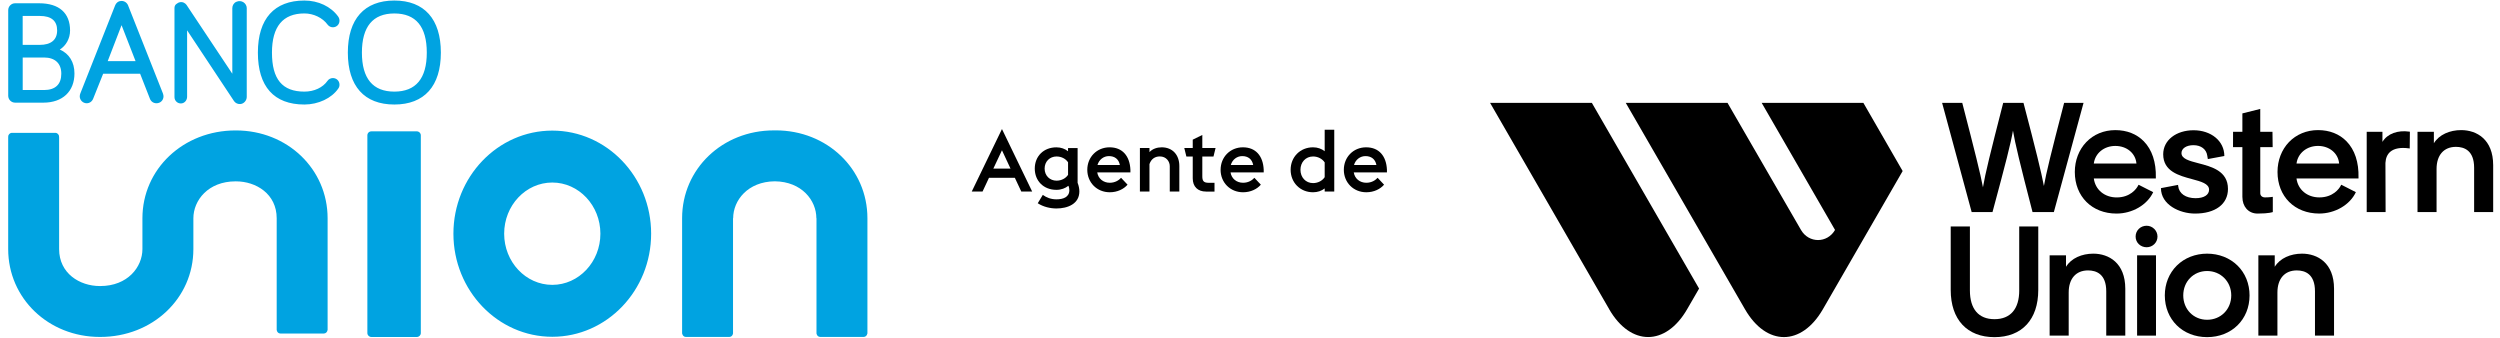
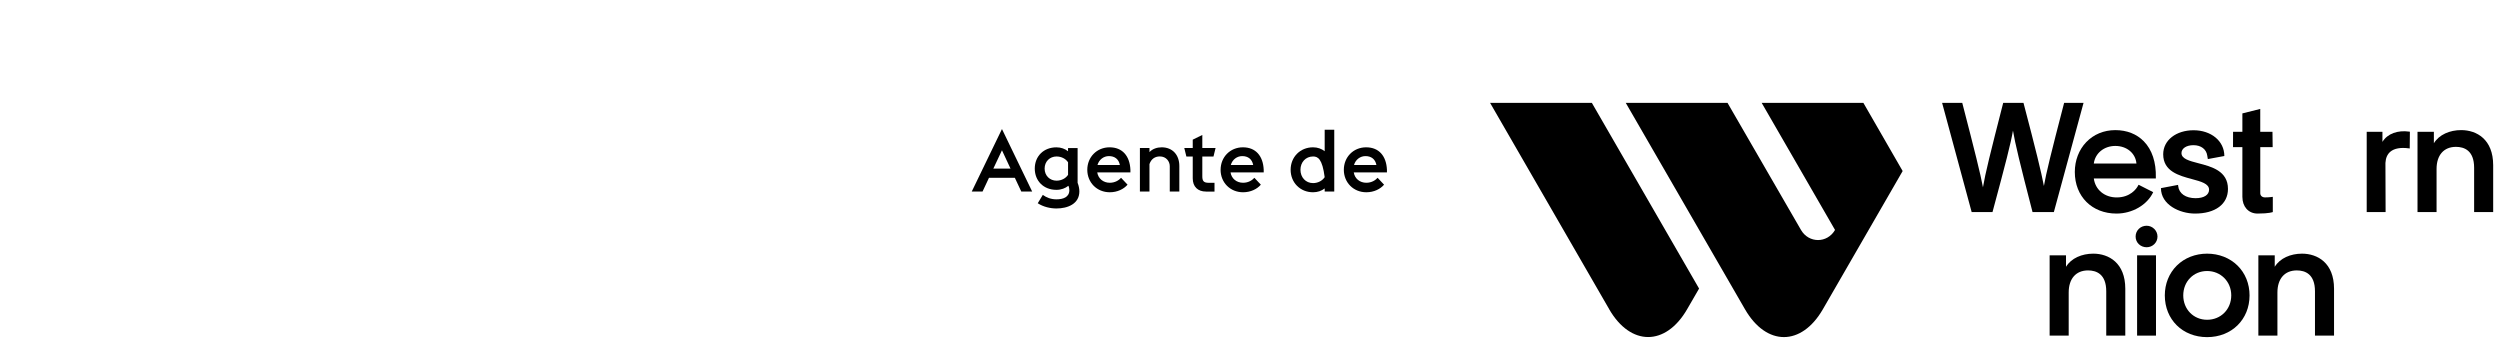
<svg xmlns="http://www.w3.org/2000/svg" width="229" height="31" viewBox="0 0 229 31" fill="none">
  <path d="M91.78 11.82L94.547 17.546H93.55L92.96 16.287H90.591L90.001 17.546H89.012L91.78 11.82ZM90.991 15.441H92.562L91.78 13.765L90.991 15.441Z" fill="black" />
  <path d="M95.058 18.617L95.521 17.851C95.855 18.099 96.272 18.259 96.772 18.259C97.371 18.259 97.952 18.068 97.952 17.422C97.952 17.311 97.929 17.142 97.863 17.016C97.592 17.239 97.209 17.39 96.77 17.39C95.59 17.39 94.785 16.568 94.785 15.443C94.785 14.318 95.59 13.496 96.77 13.496C97.193 13.496 97.552 13.633 97.832 13.855V13.561H98.709V16.743C98.82 17.023 98.869 17.302 98.869 17.534C98.869 18.675 97.8 19.096 96.77 19.096C96.219 19.096 95.573 18.953 95.056 18.617H95.058ZM97.834 16.015V14.867C97.62 14.539 97.22 14.333 96.78 14.333C96.166 14.333 95.687 14.787 95.687 15.441C95.687 16.095 96.166 16.549 96.78 16.549C97.22 16.549 97.617 16.343 97.834 16.015Z" fill="black" />
  <path d="M99.596 15.553C99.596 14.387 100.473 13.494 101.638 13.494C102.803 13.494 103.489 14.276 103.546 15.553V15.792H100.507C100.595 16.358 101.058 16.741 101.655 16.741C102.134 16.741 102.484 16.518 102.692 16.287L103.283 16.917C102.94 17.315 102.357 17.611 101.655 17.611C100.475 17.611 99.596 16.718 99.596 15.553ZM100.53 15.113H102.58C102.477 14.57 102.101 14.299 101.575 14.299C101.104 14.299 100.673 14.61 100.53 15.113Z" fill="black" />
  <path d="M104.415 13.559H105.291V13.933C105.571 13.63 105.994 13.494 106.408 13.494C107.397 13.494 108.027 14.179 108.027 15.208V17.544H107.151V15.222C107.151 14.791 106.831 14.329 106.24 14.329C105.794 14.329 105.451 14.56 105.291 15.031V17.544H104.415V13.555V13.559Z" fill="black" />
  <path d="M108.481 13.559H109.255V12.793L110.132 12.362V13.559H111.346L111.154 14.341H110.132V16.152C110.132 16.558 110.244 16.743 110.698 16.743H111.249V17.548H110.475C109.71 17.548 109.255 17.094 109.255 16.335V14.341H108.673L108.481 13.559Z" fill="black" />
  <path d="M111.808 15.553C111.808 14.387 112.685 13.494 113.85 13.494C115.015 13.494 115.701 14.276 115.756 15.553V15.792H112.717C112.805 16.358 113.268 16.741 113.865 16.741C114.344 16.741 114.694 16.518 114.902 16.287L115.493 16.917C115.15 17.315 114.567 17.611 113.865 17.611C112.685 17.611 111.806 16.718 111.806 15.553H111.808ZM112.742 15.113H114.792C114.689 14.57 114.313 14.299 113.787 14.299C113.316 14.299 112.885 14.61 112.742 15.113Z" fill="black" />
-   <path d="M121.341 17.26C121.061 17.483 120.695 17.611 120.273 17.611C119.093 17.611 118.222 16.718 118.222 15.553C118.222 14.388 119.091 13.494 120.273 13.494C120.695 13.494 121.063 13.63 121.341 13.853V11.883H122.218V17.546H121.341V17.258V17.26ZM121.341 16.232V14.876C121.124 14.547 120.718 14.333 120.279 14.333C119.6 14.333 119.122 14.859 119.122 15.553C119.122 16.247 119.602 16.772 120.279 16.772C120.718 16.772 121.124 16.558 121.341 16.23V16.232Z" fill="black" />
+   <path d="M121.341 17.26C121.061 17.483 120.695 17.611 120.273 17.611C119.093 17.611 118.222 16.718 118.222 15.553C118.222 14.388 119.091 13.494 120.273 13.494C120.695 13.494 121.063 13.63 121.341 13.853V11.883H122.218V17.546H121.341V17.258V17.26ZM121.341 16.232C121.124 14.547 120.718 14.333 120.279 14.333C119.6 14.333 119.122 14.859 119.122 15.553C119.122 16.247 119.602 16.772 120.279 16.772C120.718 16.772 121.124 16.558 121.341 16.23V16.232Z" fill="black" />
  <path d="M123.095 15.553C123.095 14.387 123.972 13.494 125.137 13.494C126.302 13.494 126.987 14.276 127.044 15.553V15.792H124.005C124.094 16.358 124.556 16.741 125.154 16.741C125.633 16.741 125.982 16.518 126.19 16.287L126.781 16.917C126.438 17.315 125.856 17.611 125.154 17.611C123.974 17.611 123.095 16.718 123.095 15.553ZM124.028 15.113H126.079C125.976 14.57 125.599 14.299 125.074 14.299C124.603 14.299 124.171 14.61 124.028 15.113Z" fill="black" />
-   <path d="M5.48 4.537C6.05 4.184 6.418 3.526 6.418 2.796C6.418 1.187 5.413 0.3 3.585 0.3H1.383C1.036 0.3 0.753 0.584 0.753 0.931V8.773C0.753 9.12 1.036 9.403 1.383 9.403H3.974C5.73 9.403 6.82 8.377 6.82 6.726C6.82 5.694 6.338 4.918 5.48 4.537ZM2.077 4.108V1.461H3.648C4.7 1.461 5.234 1.906 5.234 2.785C5.234 3.664 4.656 4.11 3.648 4.11H2.077V4.108ZM5.615 6.749C5.615 7.729 5.066 8.247 4.029 8.247H2.08V5.267H4.029C5.038 5.267 5.615 5.807 5.615 6.749ZM11.739 0.504C11.633 0.247 11.402 0.087 11.135 0.087C10.946 0.087 10.689 0.159 10.542 0.506L7.362 8.55C7.322 8.632 7.305 8.752 7.305 8.827C7.305 9.17 7.594 9.458 7.936 9.458C8.212 9.458 8.437 9.296 8.54 9.027L9.448 6.756H12.836L13.73 9.038C13.831 9.3 14.056 9.458 14.334 9.458C14.695 9.458 14.977 9.181 14.977 8.827C14.977 8.773 14.962 8.657 14.925 8.562L11.736 0.504H11.739ZM12.416 5.597H9.867L11.135 2.306L12.416 5.597ZM22.602 0.767V8.88C22.602 9.202 22.342 9.506 22.022 9.53C21.786 9.546 21.591 9.46 21.446 9.273L17.139 2.777V8.863C17.139 9.149 16.948 9.416 16.666 9.467C16.3 9.532 15.982 9.25 15.982 8.897V0.724C15.982 0.569 16.058 0.415 16.195 0.338C16.201 0.333 16.207 0.331 16.214 0.327C16.289 0.264 16.38 0.22 16.483 0.201C16.765 0.152 16.981 0.304 17.084 0.447L21.28 6.754V0.748C21.28 0.504 21.416 0.272 21.637 0.171C22.125 -0.054 22.605 0.3 22.605 0.762L22.602 0.767ZM24.912 4.819C24.912 7.256 25.856 8.392 27.883 8.392C28.779 8.392 29.57 8.022 30.003 7.401C30.112 7.244 30.297 7.151 30.495 7.151C30.833 7.151 31.098 7.416 31.098 7.757C31.098 7.891 31.067 7.992 30.989 8.108C30.375 9 29.157 9.574 27.883 9.574C25.096 9.574 23.622 7.929 23.622 4.819C23.622 1.709 25.134 0.049 27.883 0.049C29.155 0.049 30.31 0.596 30.972 1.511C31.056 1.629 31.098 1.757 31.098 1.896C31.098 2.234 30.833 2.499 30.495 2.499C30.299 2.499 30.135 2.417 30.009 2.258C29.557 1.633 28.724 1.231 27.883 1.231C25.91 1.231 24.912 2.438 24.912 4.817V4.819ZM36.122 0.049C33.376 0.049 31.862 1.744 31.862 4.819C31.862 7.894 33.374 9.574 36.122 9.574C38.871 9.574 40.383 7.885 40.383 4.819C40.383 1.753 38.871 0.049 36.122 0.049ZM39.094 4.819C39.094 7.189 38.095 8.392 36.122 8.392C34.15 8.392 33.151 7.189 33.151 4.819C33.151 2.449 34.15 1.233 36.122 1.233C38.095 1.233 39.094 2.441 39.094 4.819ZM71.059 11.942C75.767 11.942 79.456 15.477 79.456 19.988V30.564H79.443C79.42 30.732 79.281 30.864 79.107 30.864H75.135C74.96 30.864 74.821 30.732 74.798 30.564H74.79V30.523C74.79 30.523 74.79 30.519 74.79 30.517V29.922V19.988H74.779C74.779 18.36 73.444 16.633 70.969 16.608C68.495 16.633 67.158 18.36 67.158 19.988H67.145V30.519C67.145 30.519 67.145 30.523 67.145 30.526V30.566H67.139C67.116 30.734 66.977 30.866 66.802 30.866H62.83C62.656 30.866 62.517 30.734 62.493 30.566H62.481V19.99C62.481 15.477 66.169 11.944 70.878 11.944H70.916C70.933 11.944 70.95 11.944 70.969 11.944C70.985 11.944 71.002 11.944 71.021 11.944H71.059M30.009 30.25H29.996C29.973 30.418 29.834 30.551 29.66 30.551H25.687C25.513 30.551 25.374 30.418 25.353 30.25H25.345V30.21C25.345 30.21 25.345 30.21 25.345 30.206V29.611V19.994C25.345 17.773 23.469 16.612 21.612 16.612H21.574C19.065 16.612 17.713 18.356 17.713 19.994V22.818C17.713 27.331 13.968 30.864 9.185 30.864H9.148C4.439 30.864 0.75 27.329 0.75 22.818V12.562H0.753V12.514C0.753 12.322 0.906 12.169 1.097 12.169H5.064C5.253 12.169 5.409 12.322 5.409 12.514V12.562H5.415V22.818C5.415 25.039 7.293 26.202 9.148 26.202H9.185C11.694 26.202 13.046 24.459 13.046 22.818V19.994C13.046 15.481 16.792 11.948 21.574 11.948H21.612C26.32 11.948 30.009 15.483 30.009 19.994V30.25ZM50.589 11.963C45.594 11.963 41.533 16.198 41.533 21.405C41.533 26.612 45.594 30.849 50.589 30.849C55.583 30.849 59.644 26.614 59.644 21.405C59.644 16.196 55.581 11.963 50.589 11.963ZM50.589 26.093C48.158 26.093 46.181 23.992 46.181 21.405C46.181 18.818 48.158 16.72 50.589 16.72C53.02 16.72 54.996 18.82 54.996 21.405C54.996 23.99 53.02 26.093 50.589 26.093ZM38.185 12.032C38.385 12.032 38.547 12.194 38.547 12.396V30.507C38.547 30.706 38.383 30.868 38.185 30.868H34.015C33.815 30.868 33.651 30.706 33.651 30.507V12.396C33.651 12.194 33.813 12.032 34.015 12.032H38.185Z" fill="#00A3E1" />
  <path d="M147.403 28.33C149.365 31.72 152.576 31.72 154.538 28.33L155.636 26.433L145.813 9.422H136.491L147.405 28.328L147.403 28.33Z" fill="black" />
  <path d="M168.09 21.062C167.373 22.299 165.686 22.297 164.969 21.06L158.24 9.422H148.919L159.844 28.334C161.806 31.724 165.009 31.724 166.971 28.334L174.283 15.668L170.685 9.422H161.369L168.088 21.062H168.09Z" fill="black" />
  <path d="M180.6 19.424H182.512L182.529 19.365C183.708 14.991 184.192 13.122 184.388 11.965C184.579 13.12 185.038 15.014 186.165 19.365L186.179 19.426H188.133L190.852 9.425H189.073L189.058 9.486C187.877 14.026 187.426 15.864 187.222 17.035C186.985 15.775 186.474 13.7 185.368 9.486L185.351 9.425H183.492L183.477 9.486C182.327 13.982 181.845 15.906 181.639 17.157C181.414 15.94 180.907 13.921 179.759 9.486L179.744 9.425H177.898L180.588 19.365L180.604 19.424H180.6Z" fill="black" />
  <path d="M193.874 19.563C195.319 19.563 196.686 18.774 197.233 17.603L195.914 16.932H195.887L195.862 16.98C195.702 17.313 195.117 18.085 193.889 18.085C192.774 18.085 191.925 17.376 191.794 16.348H197.475V16.27C197.51 14.869 197.13 13.719 196.375 12.945C195.721 12.274 194.819 11.919 193.765 11.919C192.711 11.919 191.778 12.31 191.098 13.021C190.425 13.725 190.053 14.695 190.053 15.755C190.053 17.996 191.624 19.563 193.872 19.563H193.874ZM193.765 13.368C194.819 13.368 195.618 14.041 195.698 14.981H191.792C191.912 14.041 192.726 13.368 193.763 13.368H193.765Z" fill="black" />
  <path d="M201.066 19.563C202.925 19.563 204.082 18.699 204.082 17.307C204.082 15.656 202.583 15.267 201.375 14.953C200.543 14.737 199.823 14.55 199.823 14.022C199.823 13.597 200.273 13.298 200.917 13.298C201.621 13.298 202.107 13.671 202.187 14.268L202.238 14.571L202.271 14.564L203.75 14.291C203.75 12.905 202.524 11.931 200.932 11.931C199.34 11.931 198.149 12.836 198.149 14.133C198.149 15.7 199.605 16.089 200.774 16.402C201.621 16.629 202.351 16.825 202.351 17.376C202.351 17.855 201.88 18.154 201.121 18.154C200.21 18.154 199.596 17.731 199.523 17.048L199.51 16.936L197.943 17.233C197.943 18.751 199.643 19.563 201.066 19.563Z" fill="black" />
  <path d="M205.405 18.064C205.405 18.892 205.928 19.563 206.797 19.563C207.873 19.563 208.189 19.424 208.189 19.424V18.03C208.189 18.03 207.867 18.082 207.474 18.082C207.219 18.082 207.041 17.929 207.041 17.698V13.479H208.176L208.159 12.07H207.039V9.978L205.402 10.388V12.07H204.549L204.544 13.479H205.402V18.064H205.405Z" fill="black" />
  <path d="M218.231 13V12.07H216.79V19.424H218.521L218.506 14.926C218.529 14.474 218.681 14.127 218.958 13.895C219.322 13.593 219.888 13.49 220.641 13.588L220.731 13.601L220.746 12.066L220.674 12.055C219.637 11.914 218.697 12.23 218.228 13H218.231Z" fill="black" />
  <path d="M225.442 11.917C224.401 11.917 223.425 12.331 222.943 13.12V12.07H221.444V19.424H223.189V15.477C223.189 14.209 223.854 13.452 224.964 13.452C225.723 13.452 226.63 13.784 226.63 15.366V19.424H228.375V15.13C228.375 12.762 226.861 11.917 225.442 11.917Z" fill="black" />
-   <path d="M184.962 26.602C184.962 28.301 184.156 29.237 182.695 29.237C181.233 29.237 180.443 28.301 180.443 26.602V20.743H178.685V26.562C178.685 29.268 180.184 30.883 182.695 30.883C185.206 30.883 186.705 29.268 186.705 26.562V20.743H184.96V26.602H184.962Z" fill="black" />
  <path d="M191.744 23.235C190.703 23.235 189.727 23.649 189.246 24.438V23.388H187.746V30.742H189.492V26.795C189.492 25.527 190.156 24.77 191.266 24.77C192.026 24.77 192.932 25.102 192.932 26.684V30.742H194.677V26.448C194.677 24.08 193.163 23.235 191.744 23.235Z" fill="black" />
  <path d="M197.489 23.388H195.758V30.742H197.489V23.388Z" fill="black" />
  <path d="M196.631 20.678C196.065 20.678 195.622 21.113 195.622 21.67C195.622 22.227 196.074 22.648 196.631 22.648C197.188 22.648 197.626 22.209 197.626 21.67C197.626 21.132 197.18 20.678 196.631 20.678Z" fill="black" />
  <path d="M202.171 23.235C201.094 23.235 200.11 23.622 199.399 24.324C198.688 25.026 198.297 25.996 198.297 27.058C198.297 29.272 199.927 30.881 202.171 30.881C204.414 30.881 206.059 29.274 206.059 27.058C206.059 25.996 205.668 25.024 204.955 24.324C204.242 23.622 203.254 23.235 202.171 23.235ZM202.171 29.291C200.926 29.291 199.986 28.33 199.986 27.058C199.986 25.786 200.926 24.825 202.171 24.825C203.415 24.825 204.383 25.786 204.383 27.058C204.383 28.33 203.432 29.291 202.171 29.291Z" fill="black" />
  <path d="M210.864 23.235C209.823 23.235 208.847 23.649 208.366 24.438V23.388H206.866V30.742H208.612V26.795C208.612 25.527 209.276 24.77 210.387 24.77C211.146 24.77 212.052 25.102 212.052 26.684V30.742H213.798V26.448C213.798 24.08 212.283 23.235 210.864 23.235Z" fill="black" />
-   <path d="M212.332 11.917C211.293 11.917 210.345 12.308 209.665 13.019C208.992 13.723 208.62 14.693 208.62 15.752C208.62 17.994 210.191 19.561 212.439 19.561C213.884 19.561 215.251 18.772 215.798 17.601L214.479 16.93H214.452L214.426 16.979C214.267 17.311 213.682 18.082 212.454 18.082C211.339 18.082 210.49 17.374 210.359 16.346H216.039V16.268C216.077 14.867 215.695 13.717 214.94 12.943C214.286 12.272 213.383 11.917 212.33 11.917H212.332ZM210.361 14.979C210.481 14.039 211.295 13.366 212.332 13.366C213.369 13.366 214.185 14.039 214.264 14.979H210.359H210.361Z" fill="black" />
</svg>